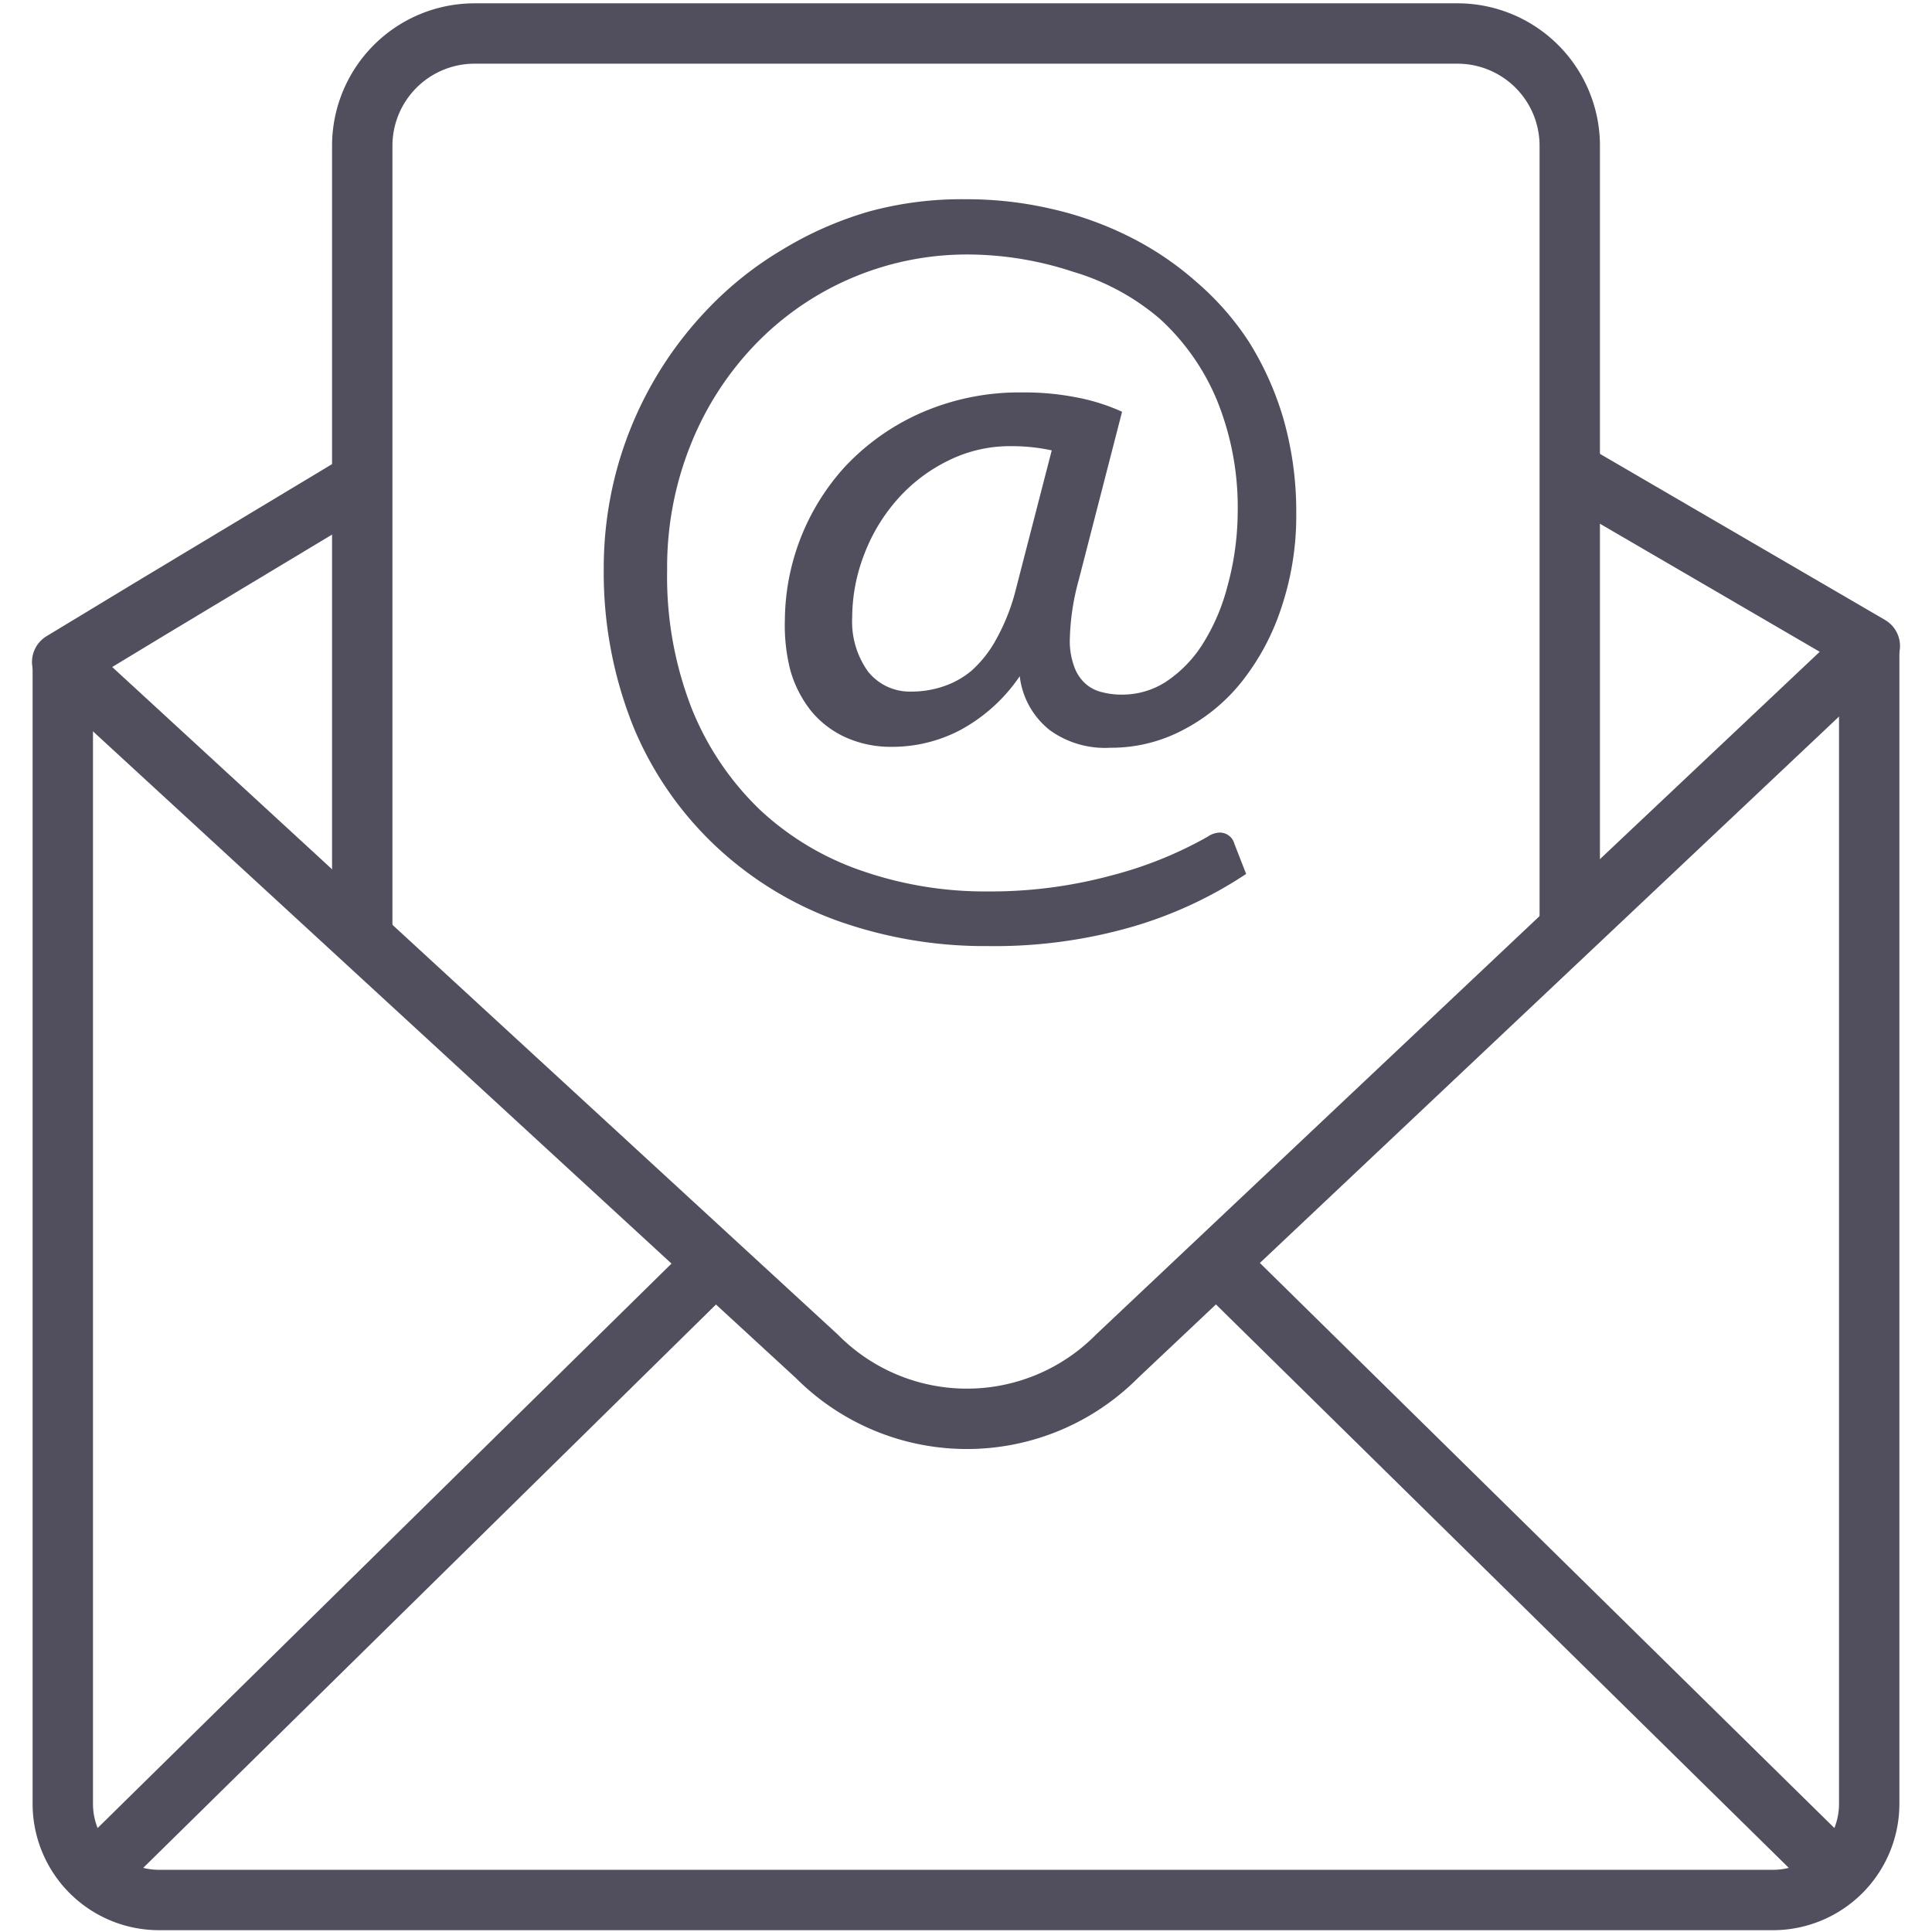
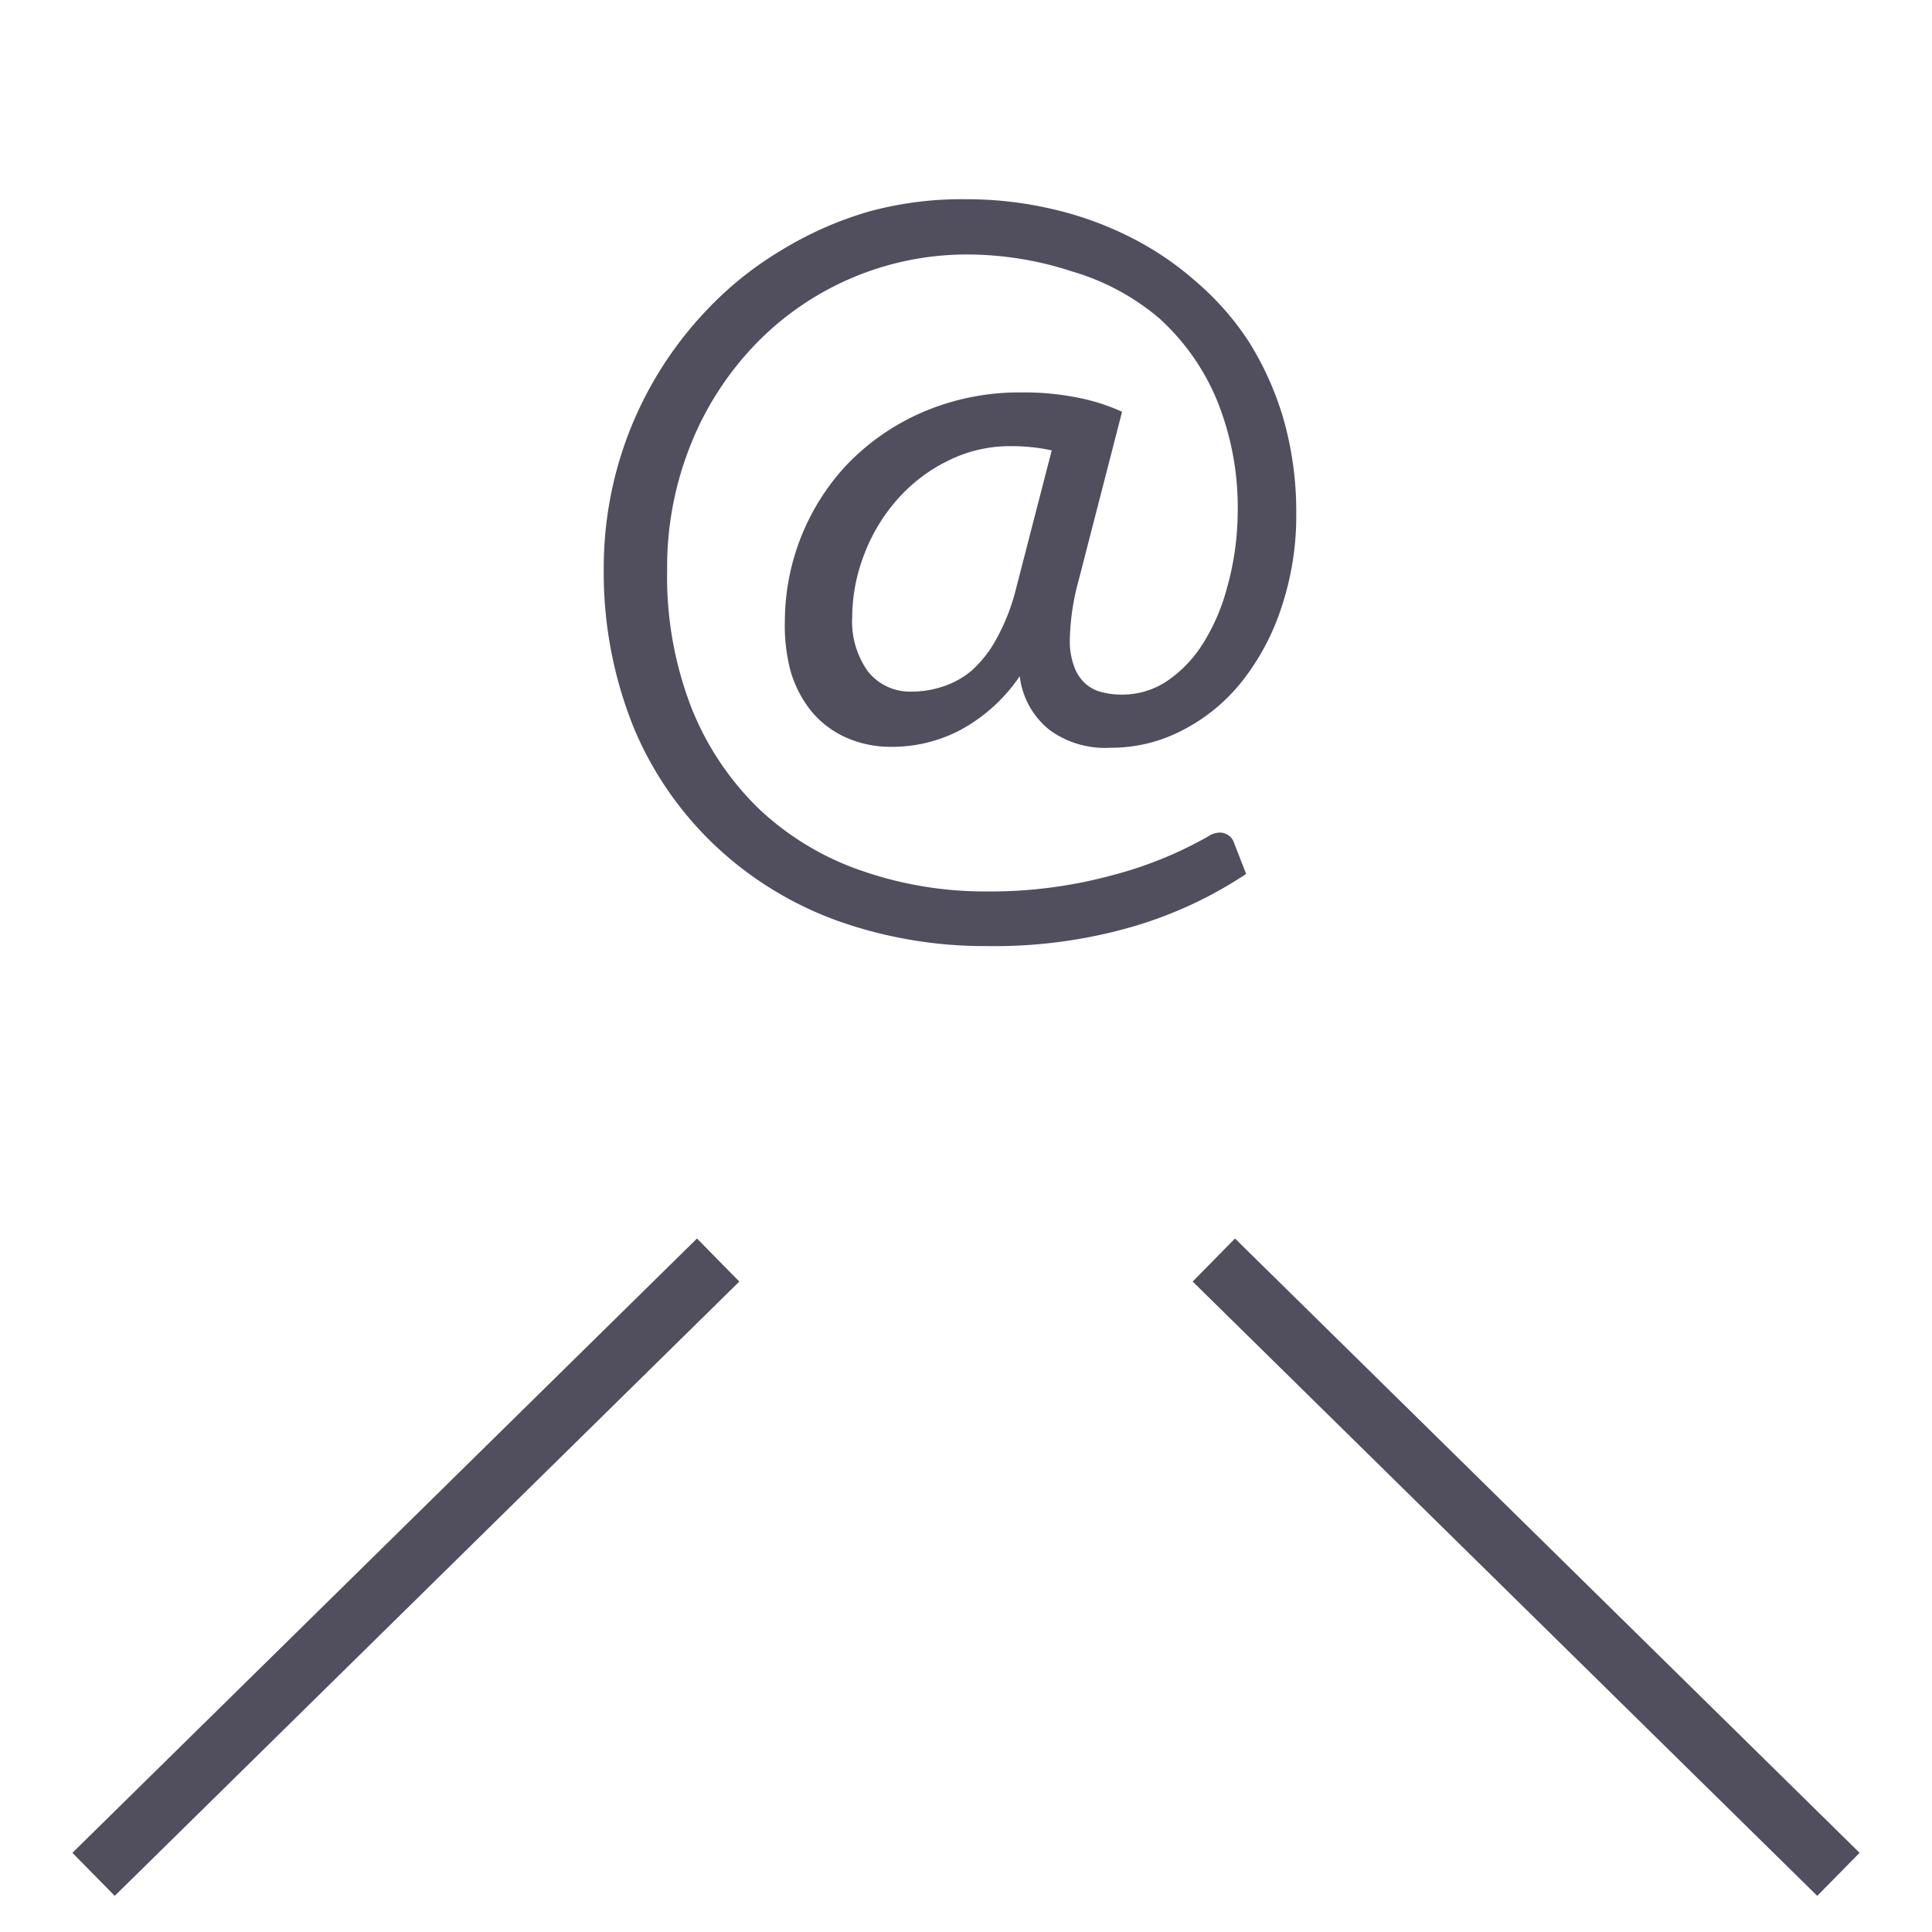
<svg xmlns="http://www.w3.org/2000/svg" viewBox="0 0 64 64">
-   <path d="M61.92,21.4V59.76a3.19,3.19,0,0,1-3.18,3.18H5.26a3.19,3.19,0,0,1-3.18-3.18V21.91" fill="none" stroke="#514f5e" stroke-linejoin="round" stroke-width="2" />
-   <path d="M52,15.61l9.94,5.79L37,44.93a7,7,0,0,1-9.94,0l-25-23L5,20.15l7-4.21" fill="none" stroke="#514f5e" stroke-linejoin="round" stroke-width="2" />
  <line x1="23.79" y1="41.74" x2="3.1" y2="62.09" fill="none" stroke="#514f5e" stroke-linejoin="round" stroke-width="2" />
  <line x1="40.21" y1="41.74" x2="60.9" y2="62.09" fill="none" stroke="#514f5e" stroke-linejoin="round" stroke-width="2" />
-   <path d="M12,30.82v-26a3.72,3.72,0,0,1,3.71-3.71H48.27A3.72,3.72,0,0,1,52,4.77V30.82" fill="none" stroke="#514f5e" stroke-miterlimit="10" stroke-width="2" />
  <path d="M36.78,24.77a3.11,3.11,0,0,1-2-.58,2.67,2.67,0,0,1-1-1.79,5.57,5.57,0,0,1-2,1.8,4.86,4.86,0,0,1-2.26.54A3.64,3.64,0,0,1,28,24.42a3.18,3.18,0,0,1-1.14-.88,3.85,3.85,0,0,1-.68-1.34A6,6,0,0,1,26,20.53a7.62,7.62,0,0,1,2-5.08,7.72,7.72,0,0,1,2.48-1.76A8.11,8.11,0,0,1,33.87,13a8.87,8.87,0,0,1,1.82.17,6.56,6.56,0,0,1,1.48.47l-1.44,5.59a8,8,0,0,0-.29,1.92,2.44,2.44,0,0,0,.14.92,1.37,1.37,0,0,0,.38.58,1.25,1.25,0,0,0,.55.28,2.53,2.53,0,0,0,.68.08,2.66,2.66,0,0,0,1.44-.43,4.15,4.15,0,0,0,1.2-1.23,6.7,6.7,0,0,0,.82-1.89A9.42,9.42,0,0,0,41,17a9.43,9.43,0,0,0-.69-3.75,7.6,7.6,0,0,0-1.89-2.69A7.83,7.83,0,0,0,35.54,9,11.21,11.21,0,0,0,32,8.43a9.74,9.74,0,0,0-7,3,10.28,10.28,0,0,0-2.12,3.3,10.87,10.87,0,0,0-.78,4.15,12,12,0,0,0,.83,4.63,9.6,9.6,0,0,0,2.27,3.34,9.4,9.4,0,0,0,3.36,2,12.44,12.44,0,0,0,4.14.68A15.33,15.33,0,0,0,36.82,29,13.1,13.1,0,0,0,40,27.72a.74.74,0,0,1,.41-.14.5.5,0,0,1,.48.37l.39,1a13.75,13.75,0,0,1-3.77,1.75,16.46,16.46,0,0,1-4.8.64,14.52,14.52,0,0,1-5-.85,11.68,11.68,0,0,1-4-2.46A11.41,11.41,0,0,1,21,24.12a13.68,13.68,0,0,1-1-5.27,12.48,12.48,0,0,1,.42-3.25,12.37,12.37,0,0,1,3.06-5.4,11.49,11.49,0,0,1,2.42-1.92A11.86,11.86,0,0,1,28.81,7,11.66,11.66,0,0,1,32,6.6a12.36,12.36,0,0,1,2.79.31,11.29,11.29,0,0,1,2.58.91,10.2,10.2,0,0,1,2.24,1.5,9.3,9.3,0,0,1,1.76,2,10.17,10.17,0,0,1,1.15,2.57A11.19,11.19,0,0,1,42.94,17a9.54,9.54,0,0,1-.48,3.09,7.9,7.9,0,0,1-1.3,2.46,6,6,0,0,1-1.95,1.62A5.08,5.08,0,0,1,36.78,24.77Zm-6.6-1.86a3.27,3.27,0,0,0,1-.15,2.86,2.86,0,0,0,1-.54,3.87,3.87,0,0,0,.83-1.06,6.77,6.77,0,0,0,.65-1.67l1.18-4.57a6.14,6.14,0,0,0-1.32-.14,4.58,4.58,0,0,0-2.13.49,5.4,5.4,0,0,0-1.67,1.28,5.91,5.91,0,0,0-1.09,1.81,5.83,5.83,0,0,0-.4,2.09,2.84,2.84,0,0,0,.52,1.79A1.77,1.77,0,0,0,30.18,22.91Z" fill="#514f5e" />
</svg>